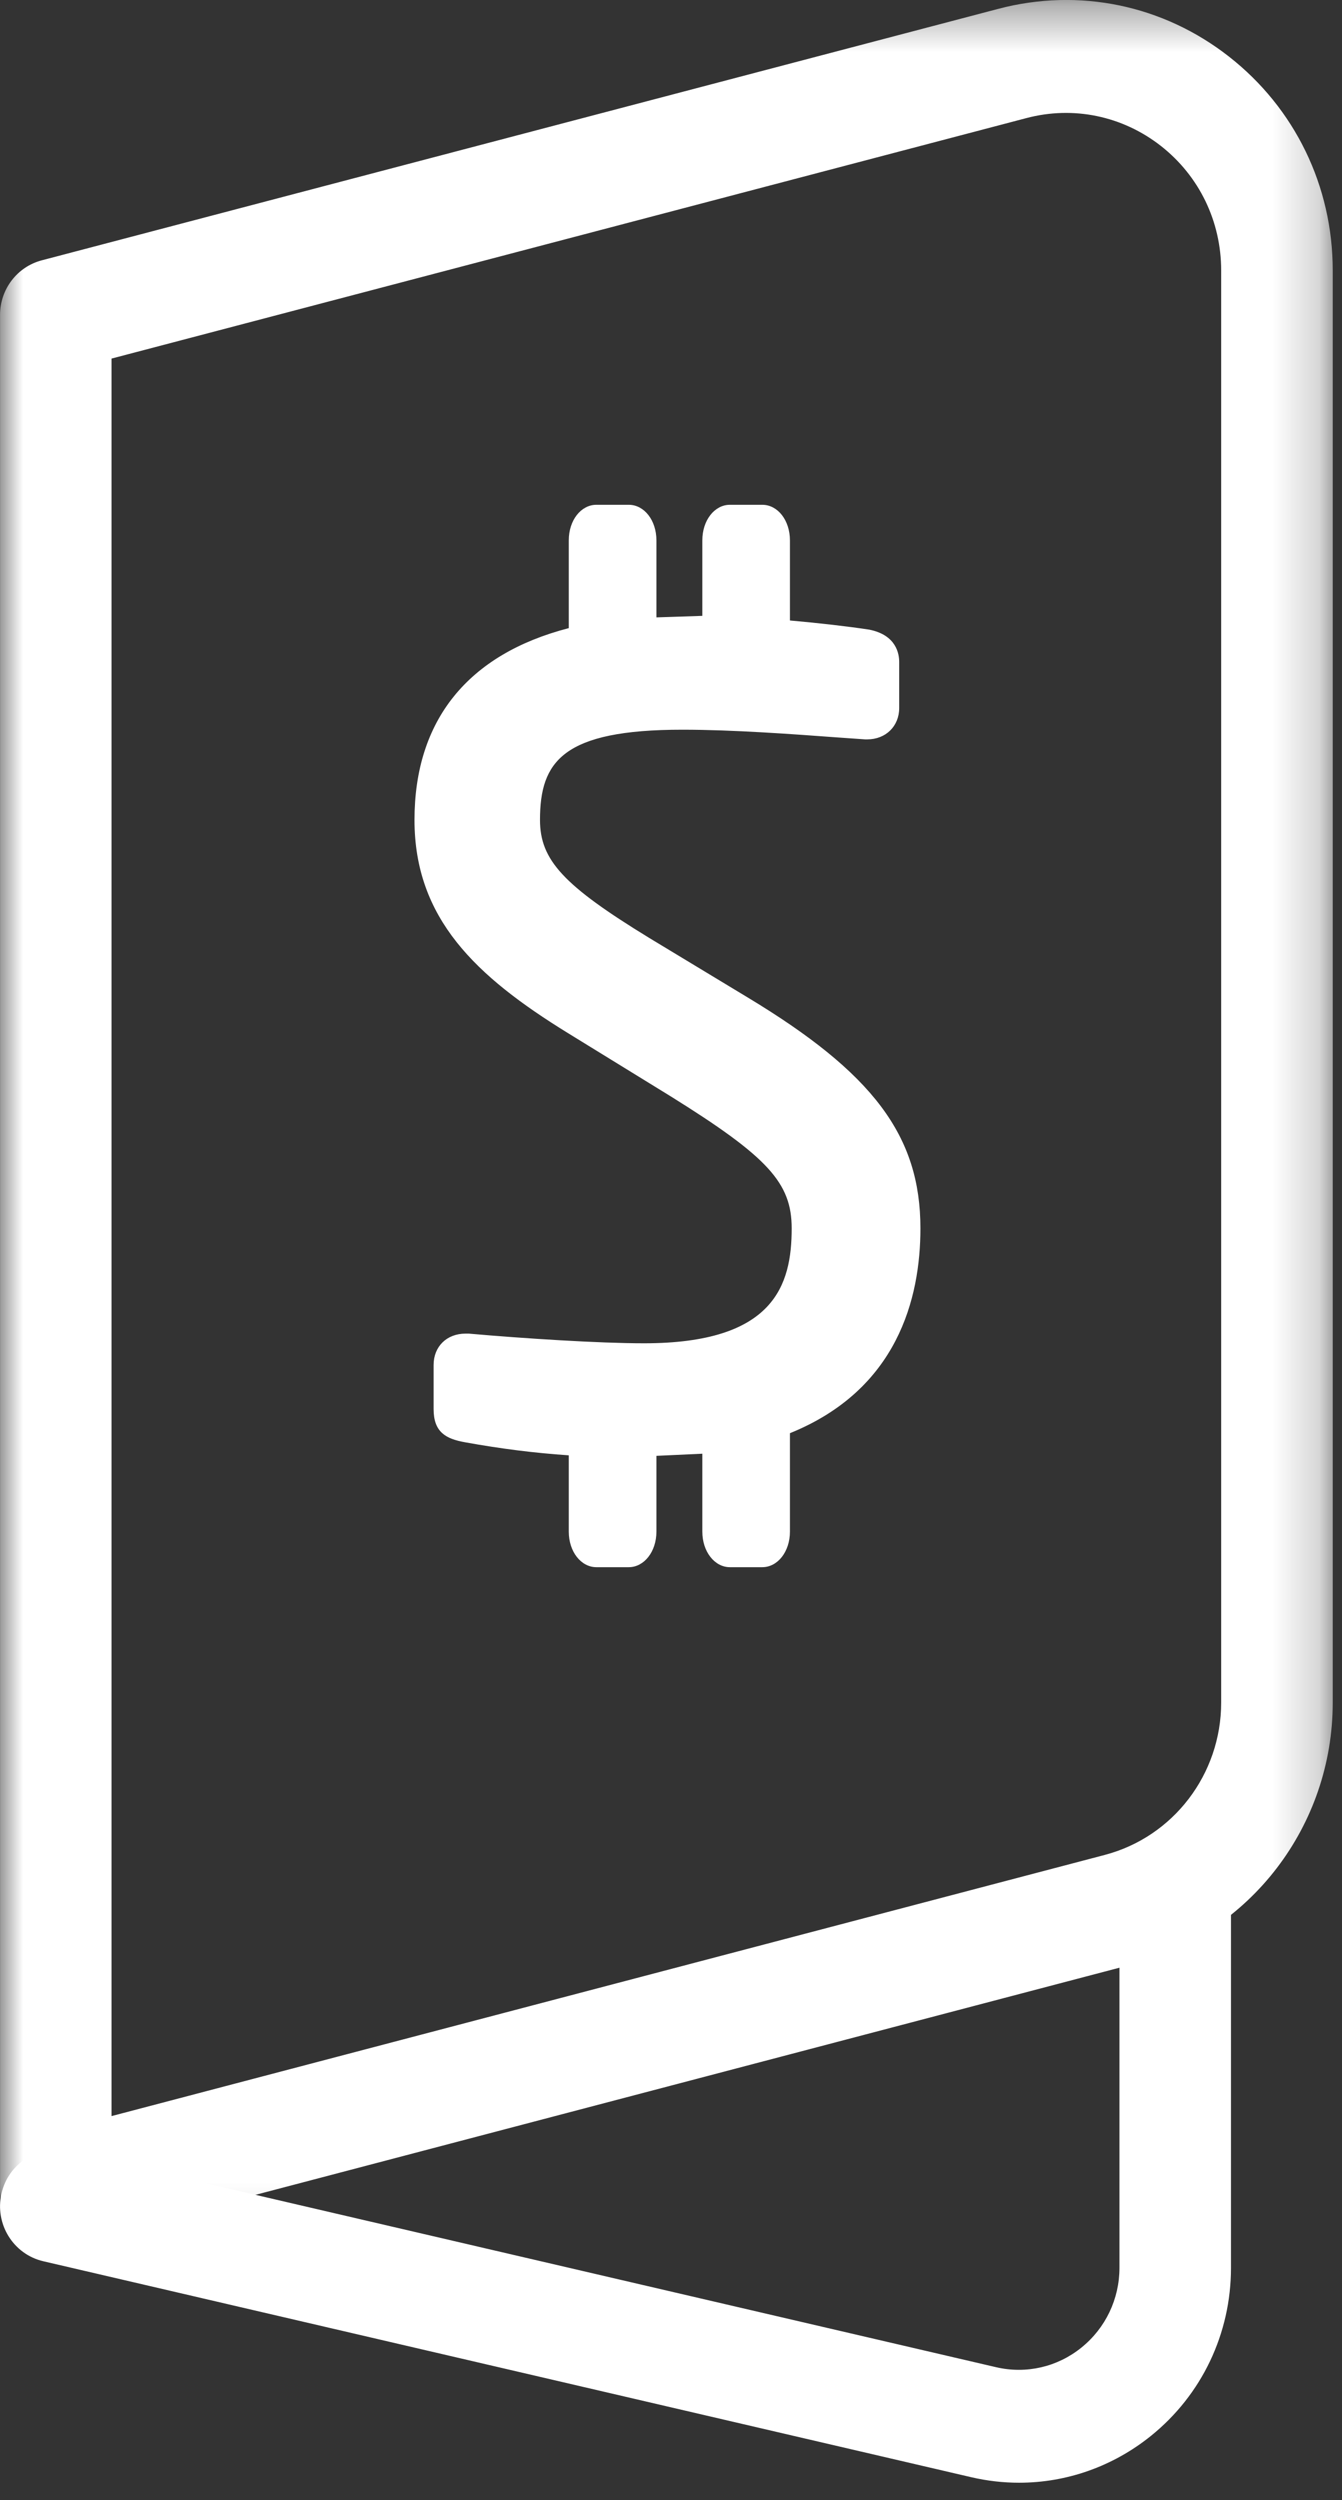
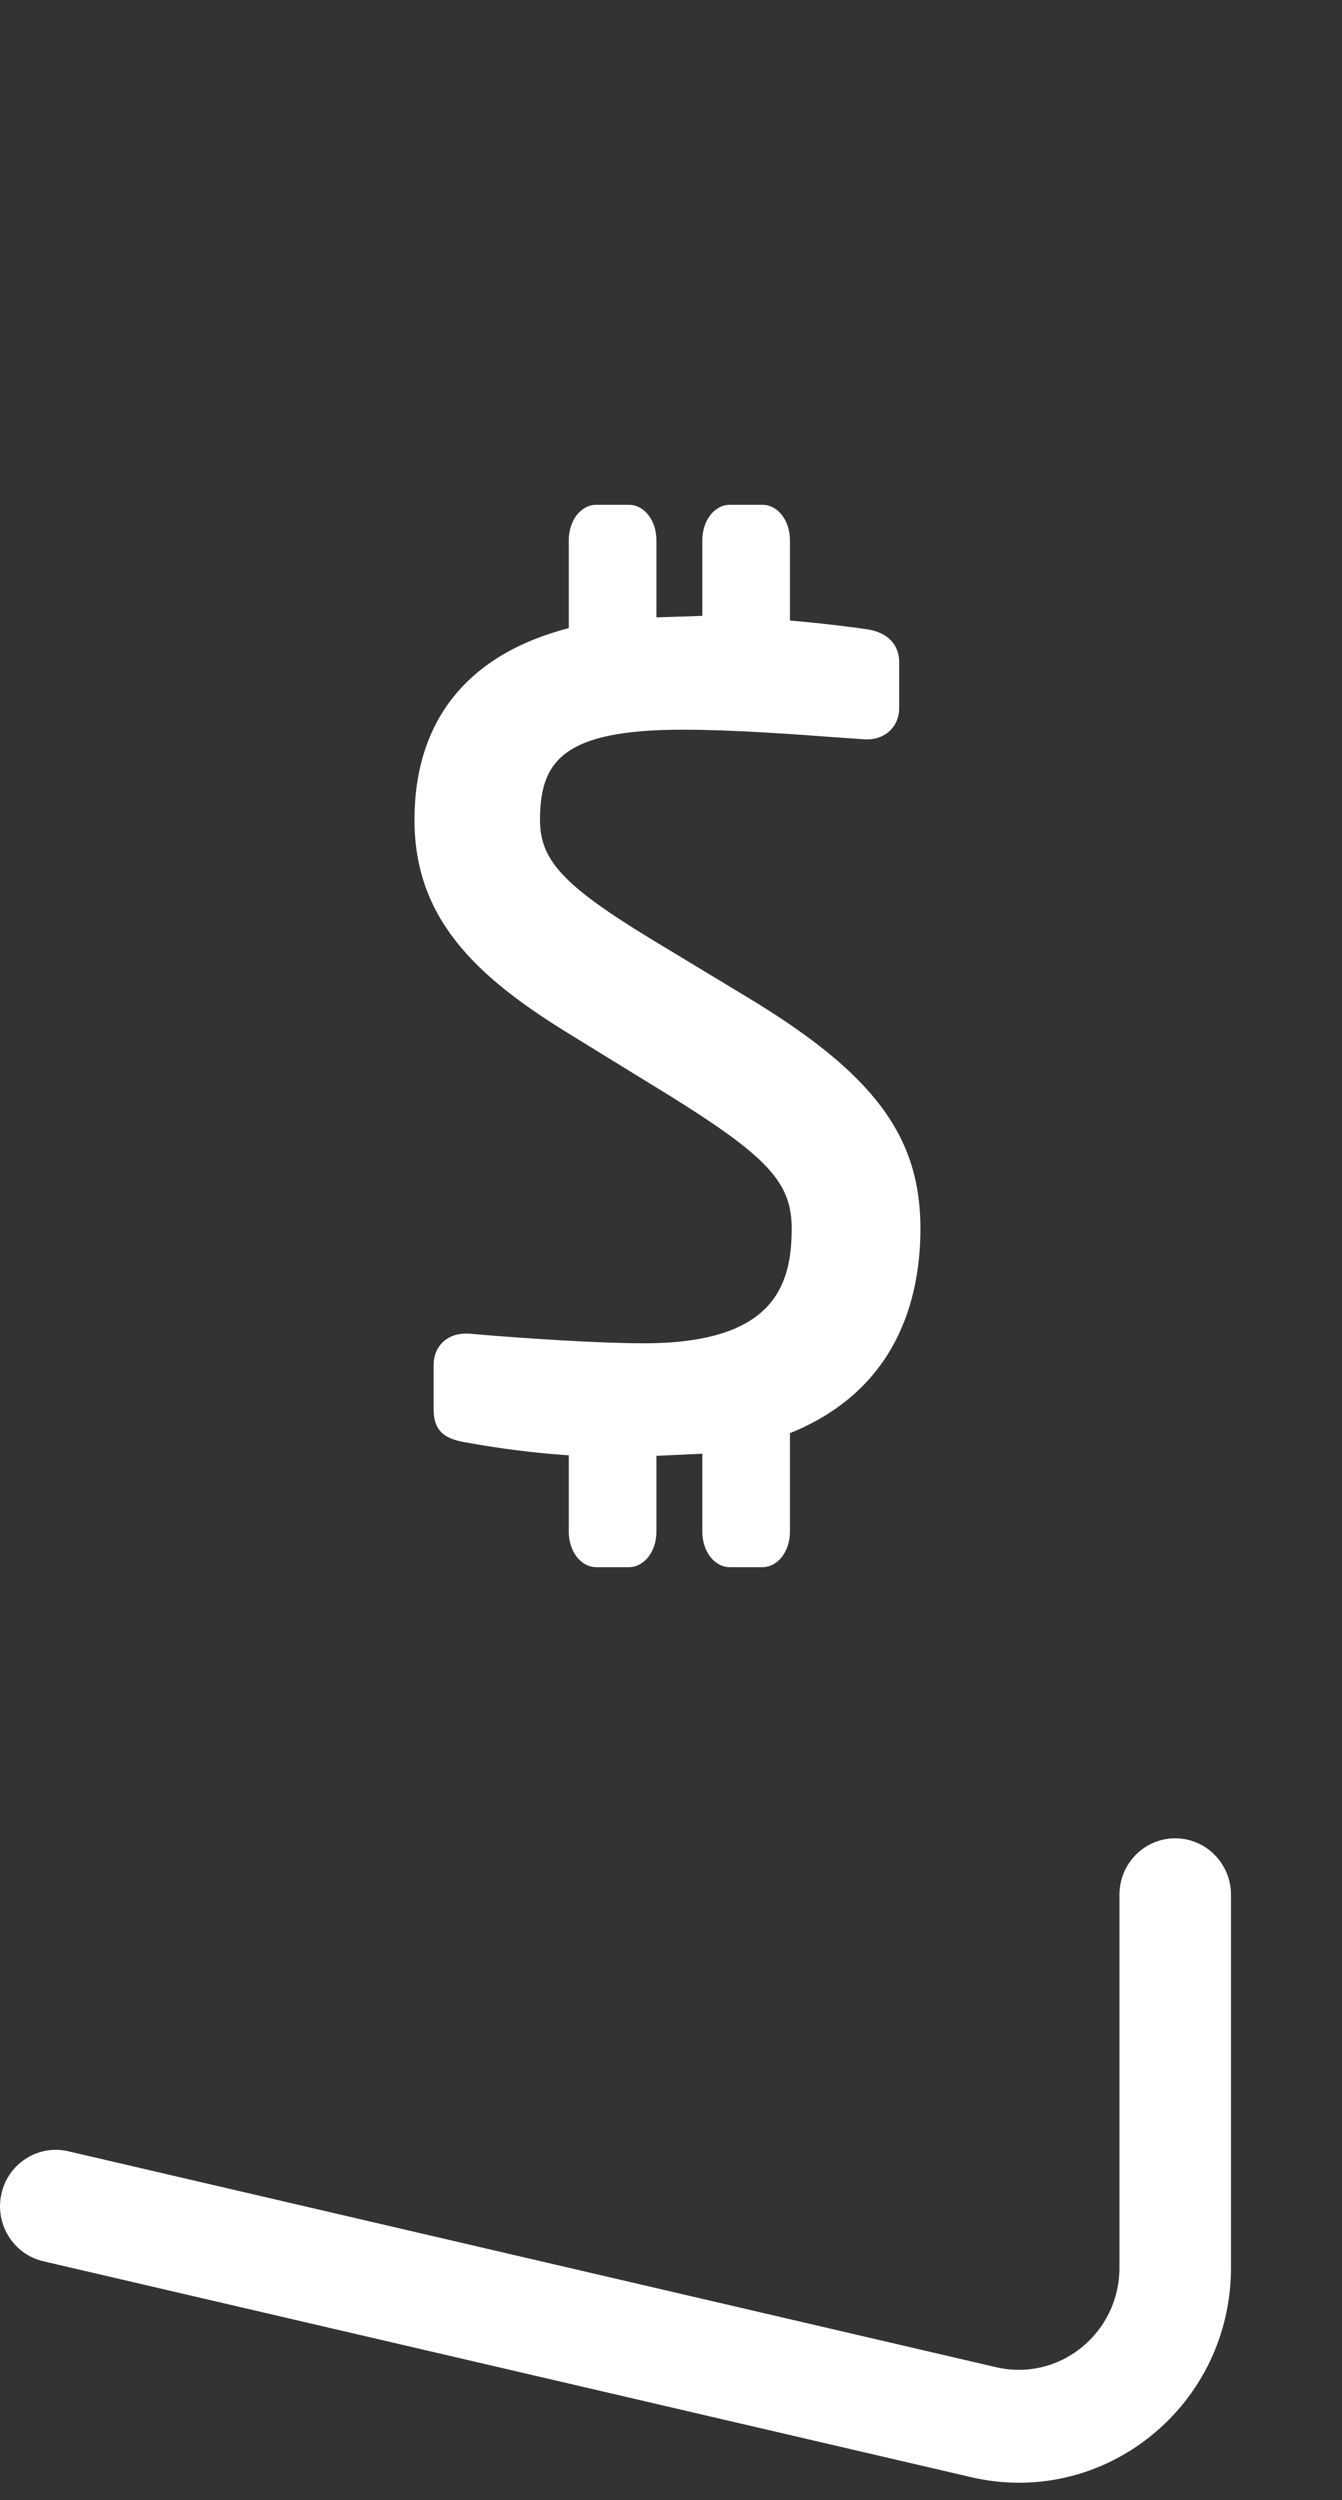
<svg xmlns="http://www.w3.org/2000/svg" xmlns:xlink="http://www.w3.org/1999/xlink" width="29px" height="54px" viewBox="0 0 29 54" version="1.1">
  <rect x="0" y="0" width="29" height="54" fill="#333333" stroke="none" />
  <title>Page 1</title>
  <desc>Created with Sketch.</desc>
  <defs>
-     <polygon id="path-1" points="0.001 0.375 28.8 0.375 28.8 48.876 0.001 48.876" />
-   </defs>
+     </defs>
  <g id="Page-1" stroke="none" stroke-width="1" fill="none" fill-rule="evenodd">
    <g transform="translate(0, -1)">
      <path d="M22.021,54.625 C21.677,54.625 21.331,54.585 20.985,54.505 L0.935,49.841 C0.287,49.69 -0.118,49.036 0.032,48.38 C0.18,47.724 0.828,47.315 1.476,47.466 L21.526,52.13 C22.175,52.281 22.848,52.127 23.369,51.706 C23.89,51.286 24.191,50.657 24.191,49.983 L24.191,41.925 C24.191,41.252 24.73,40.706 25.395,40.706 C26.061,40.706 26.601,41.252 26.601,41.925 L26.601,49.983 C26.601,51.405 25.97,52.728 24.87,53.614 C24.047,54.276 23.047,54.625 22.021,54.625" id="Fill-1" fill="#FFFFFF" />
      <g id="Group-5" transform="translate(0, 0.625)">
        <mask id="mask-2" fill="white">
          <use xlink:href="#path-1" />
        </mask>
        <g id="Clip-4" />
        <path d="M2.41,8.12 L2.41,46.081 L23.873,40.44 L24.176,41.62 L23.873,40.44 C25.354,40.051 26.389,38.698 26.389,37.149 L26.389,6.216 C26.389,5.155 25.914,4.175 25.085,3.526 C24.255,2.878 23.197,2.658 22.182,2.925 L2.41,8.12 Z M1.206,48.876 C0.941,48.876 0.681,48.788 0.469,48.62 C0.173,48.39 0.001,48.034 0.001,47.657 L0.001,7.177 C0.001,6.622 0.371,6.138 0.902,5.998 L21.577,0.565 C23.318,0.107 25.135,0.483 26.558,1.598 C27.982,2.712 28.8,4.395 28.8,6.216 L28.8,37.149 C28.8,39.807 27.023,42.132 24.479,42.8 L1.509,48.836 C1.408,48.862 1.306,48.876 1.206,48.876 Z" id="Fill-3" fill="#FFFFFF" mask="url(#mask-2)" />
      </g>
      <path d="M19.589,27.532 C19.589,25.676 18.649,24.399 15.985,22.795 L13.873,21.518 C12.126,20.452 11.369,19.801 11.369,18.71 C11.369,17.014 12.381,16.456 14.746,16.456 C16.077,16.456 17.684,16.595 18.694,16.666 L18.74,16.666 C18.97,16.666 19.131,16.526 19.131,16.294 L19.131,15.296 C19.131,15.062 18.97,14.946 18.74,14.901 C18.261,14.829 17.544,14.745 16.77,14.682 L16.77,12.671 C16.77,12.416 16.634,12.208 16.472,12.208 L15.775,12.208 C15.61,12.208 15.478,12.416 15.478,12.671 L15.478,14.602 C15.448,14.602 15.419,14.6 15.39,14.598 L13.885,14.651 L13.885,12.671 C13.885,12.416 13.749,12.208 13.587,12.208 L12.89,12.208 C12.726,12.208 12.593,12.416 12.593,12.671 L12.593,14.807 C10.453,15.284 9.258,16.55 9.258,18.71 C9.258,20.567 10.317,21.753 12.426,23.052 L14.652,24.423 C16.741,25.721 17.408,26.373 17.408,27.532 C17.408,29.159 16.675,30.319 13.919,30.319 C12.861,30.319 11.187,30.204 10.131,30.11 L10.061,30.11 C9.856,30.11 9.671,30.227 9.671,30.483 L9.671,31.434 C9.671,31.69 9.718,31.784 10.109,31.852 C10.818,31.981 11.618,32.094 12.593,32.147 L12.593,34.083 C12.593,34.338 12.726,34.545 12.89,34.545 L13.587,34.545 C13.749,34.545 13.885,34.338 13.885,34.083 L13.885,32.155 L15.39,32.085 C15.42,32.081 15.447,32.074 15.478,32.069 L15.478,34.083 C15.478,34.338 15.61,34.545 15.775,34.545 L16.472,34.545 C16.634,34.545 16.77,34.338 16.77,34.083 L16.77,31.747 C18.947,30.955 19.589,29.196 19.589,27.532" id="Fill-6" fill="#FFFFFF" />
      <path d="M15.815,34.241 L16.43,34.241 C16.448,34.214 16.468,34.159 16.468,34.083 L16.468,31.747 C16.468,31.618 16.547,31.503 16.668,31.46 C18.834,30.673 19.288,28.889 19.288,27.532 C19.288,25.766 18.384,24.595 15.832,23.057 L13.719,21.78 C11.886,20.66 11.068,19.951 11.068,18.71 C11.068,16.462 12.835,16.151 14.746,16.151 C15.857,16.151 17.177,16.249 18.14,16.32 L18.715,16.362 L18.741,16.361 C18.829,16.361 18.829,16.33 18.829,16.294 L18.829,15.296 C18.829,15.268 18.829,15.229 18.683,15.2 C18.183,15.125 17.454,15.044 16.745,14.987 C16.588,14.973 16.468,14.841 16.468,14.682 L16.468,12.671 C16.468,12.595 16.448,12.539 16.43,12.512 L15.815,12.512 C15.799,12.539 15.78,12.595 15.78,12.671 L15.78,14.602 C15.78,14.686 15.745,14.765 15.687,14.823 C15.627,14.881 15.546,14.911 15.466,14.907 L15.379,14.903 L13.895,14.956 C13.81,14.958 13.735,14.928 13.675,14.87 C13.617,14.812 13.584,14.733 13.584,14.651 L13.584,12.671 C13.584,12.595 13.562,12.539 13.546,12.512 L12.93,12.512 C12.915,12.539 12.893,12.595 12.893,12.671 L12.893,14.807 C12.893,14.95 12.796,15.073 12.658,15.104 C10.573,15.571 9.559,16.75 9.559,18.71 C9.559,20.328 10.379,21.434 12.582,22.791 L14.809,24.162 C16.951,25.494 17.71,26.204 17.71,27.532 C17.71,29.642 16.505,30.624 13.918,30.624 C12.858,30.624 11.201,30.511 10.104,30.413 L10.06,30.415 C9.972,30.415 9.972,30.443 9.972,30.483 L9.972,31.434 C9.972,31.47 9.973,31.492 9.973,31.507 C10.001,31.517 10.053,31.534 10.159,31.553 C11.002,31.706 11.781,31.798 12.61,31.844 C12.768,31.852 12.893,31.985 12.893,32.147 L12.893,34.083 C12.893,34.159 12.915,34.214 12.93,34.241 L13.546,34.241 C13.562,34.214 13.584,34.159 13.584,34.083 L13.584,32.155 C13.584,31.991 13.71,31.858 13.871,31.85 L15.434,31.768 C15.52,31.755 15.607,31.781 15.675,31.839 C15.741,31.897 15.78,31.981 15.78,32.069 L15.78,34.083 C15.78,34.159 15.799,34.214 15.815,34.241 M16.471,34.85 L15.774,34.85 C15.44,34.85 15.177,34.512 15.177,34.083 L15.177,32.399 L14.185,32.445 L14.185,34.083 C14.185,34.512 13.922,34.85 13.586,34.85 L12.889,34.85 C12.553,34.85 12.291,34.512 12.291,34.083 L12.291,32.434 C11.543,32.383 10.825,32.292 10.055,32.153 C9.632,32.079 9.37,31.932 9.37,31.434 L9.37,30.483 C9.37,30.085 9.653,29.805 10.06,29.805 L10.13,29.805 C11.328,29.911 12.944,30.014 13.918,30.014 C16.729,30.014 17.108,28.761 17.108,27.532 C17.108,26.548 16.595,25.989 14.495,24.681 L12.268,23.311 C10.281,22.087 8.957,20.837 8.957,18.71 C8.957,16.56 10.108,15.132 12.291,14.567 L12.291,12.671 C12.291,12.239 12.553,11.903 12.889,11.903 L13.586,11.903 C13.922,11.903 14.185,12.239 14.185,12.671 L14.185,14.335 L15.177,14.302 L15.177,12.671 C15.177,12.239 15.44,11.903 15.774,11.903 L16.471,11.903 C16.808,11.903 17.07,12.239 17.07,12.671 L17.07,14.402 C17.703,14.458 18.328,14.53 18.785,14.6 C19.37,14.716 19.431,15.124 19.431,15.296 L19.431,16.294 C19.431,16.686 19.14,16.97 18.741,16.97 L18.695,16.97 L18.096,16.928 C17.142,16.857 15.835,16.761 14.746,16.761 C12.161,16.761 11.669,17.446 11.669,18.71 C11.669,19.579 12.178,20.126 14.03,21.259 L16.14,22.534 C18.875,24.18 19.89,25.536 19.89,27.532 C19.89,29.043 19.395,31.016 17.07,31.956 L17.07,34.083 C17.07,34.512 16.808,34.85 16.471,34.85" id="Fill-8" fill="#FFFFFF" />
    </g>
  </g>
</svg>